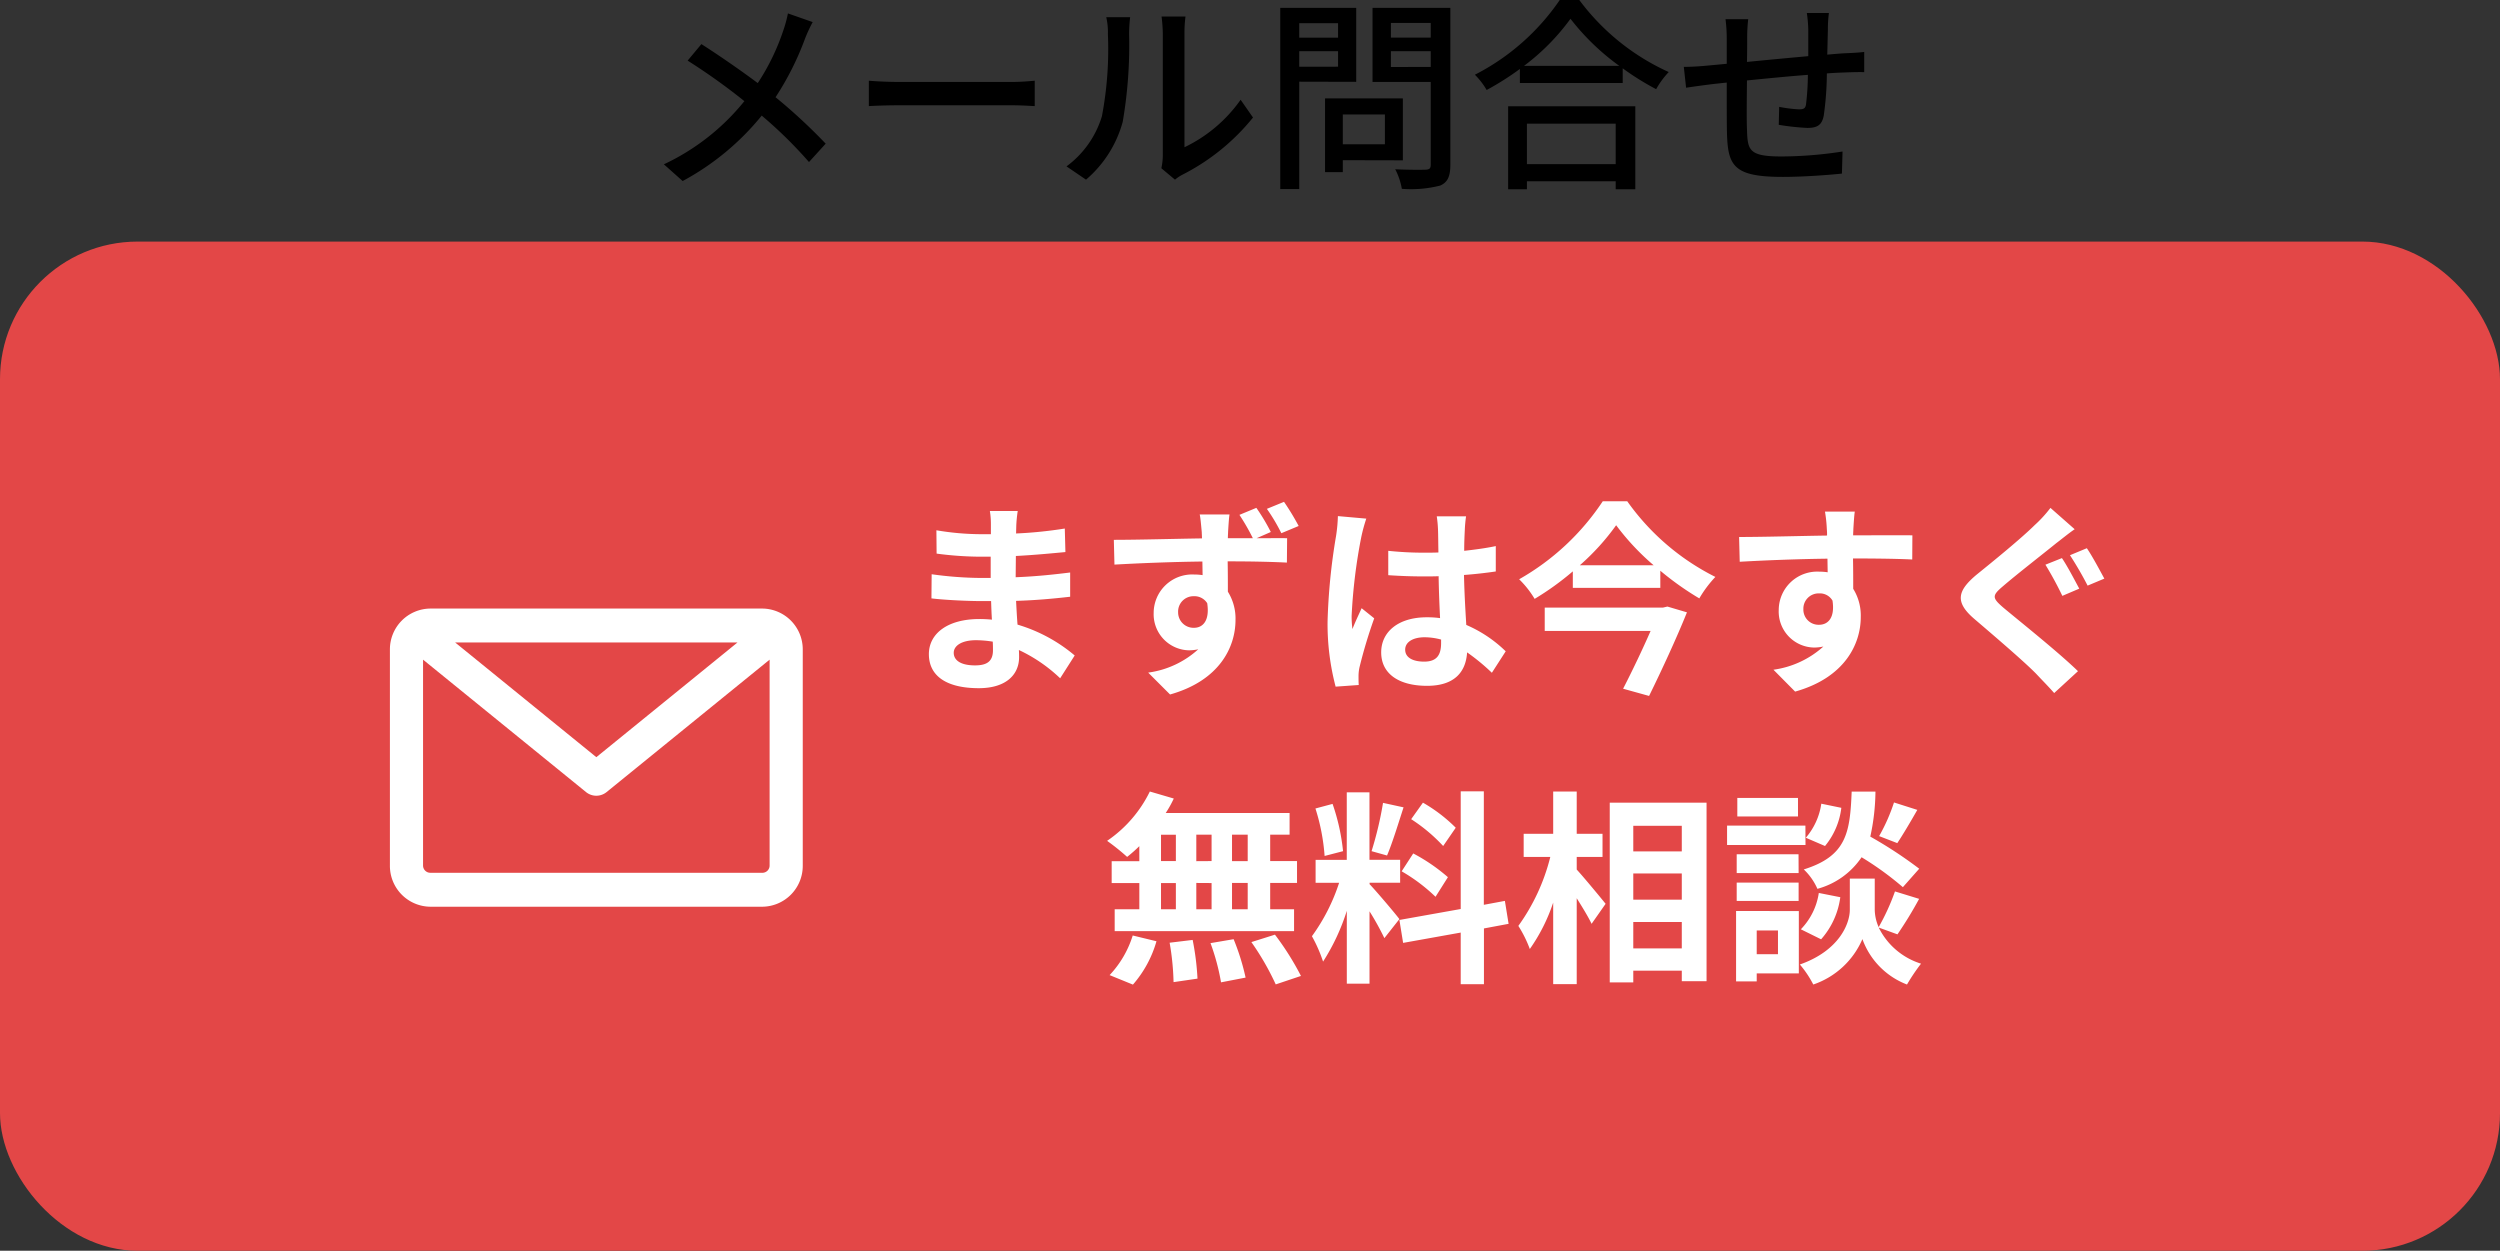
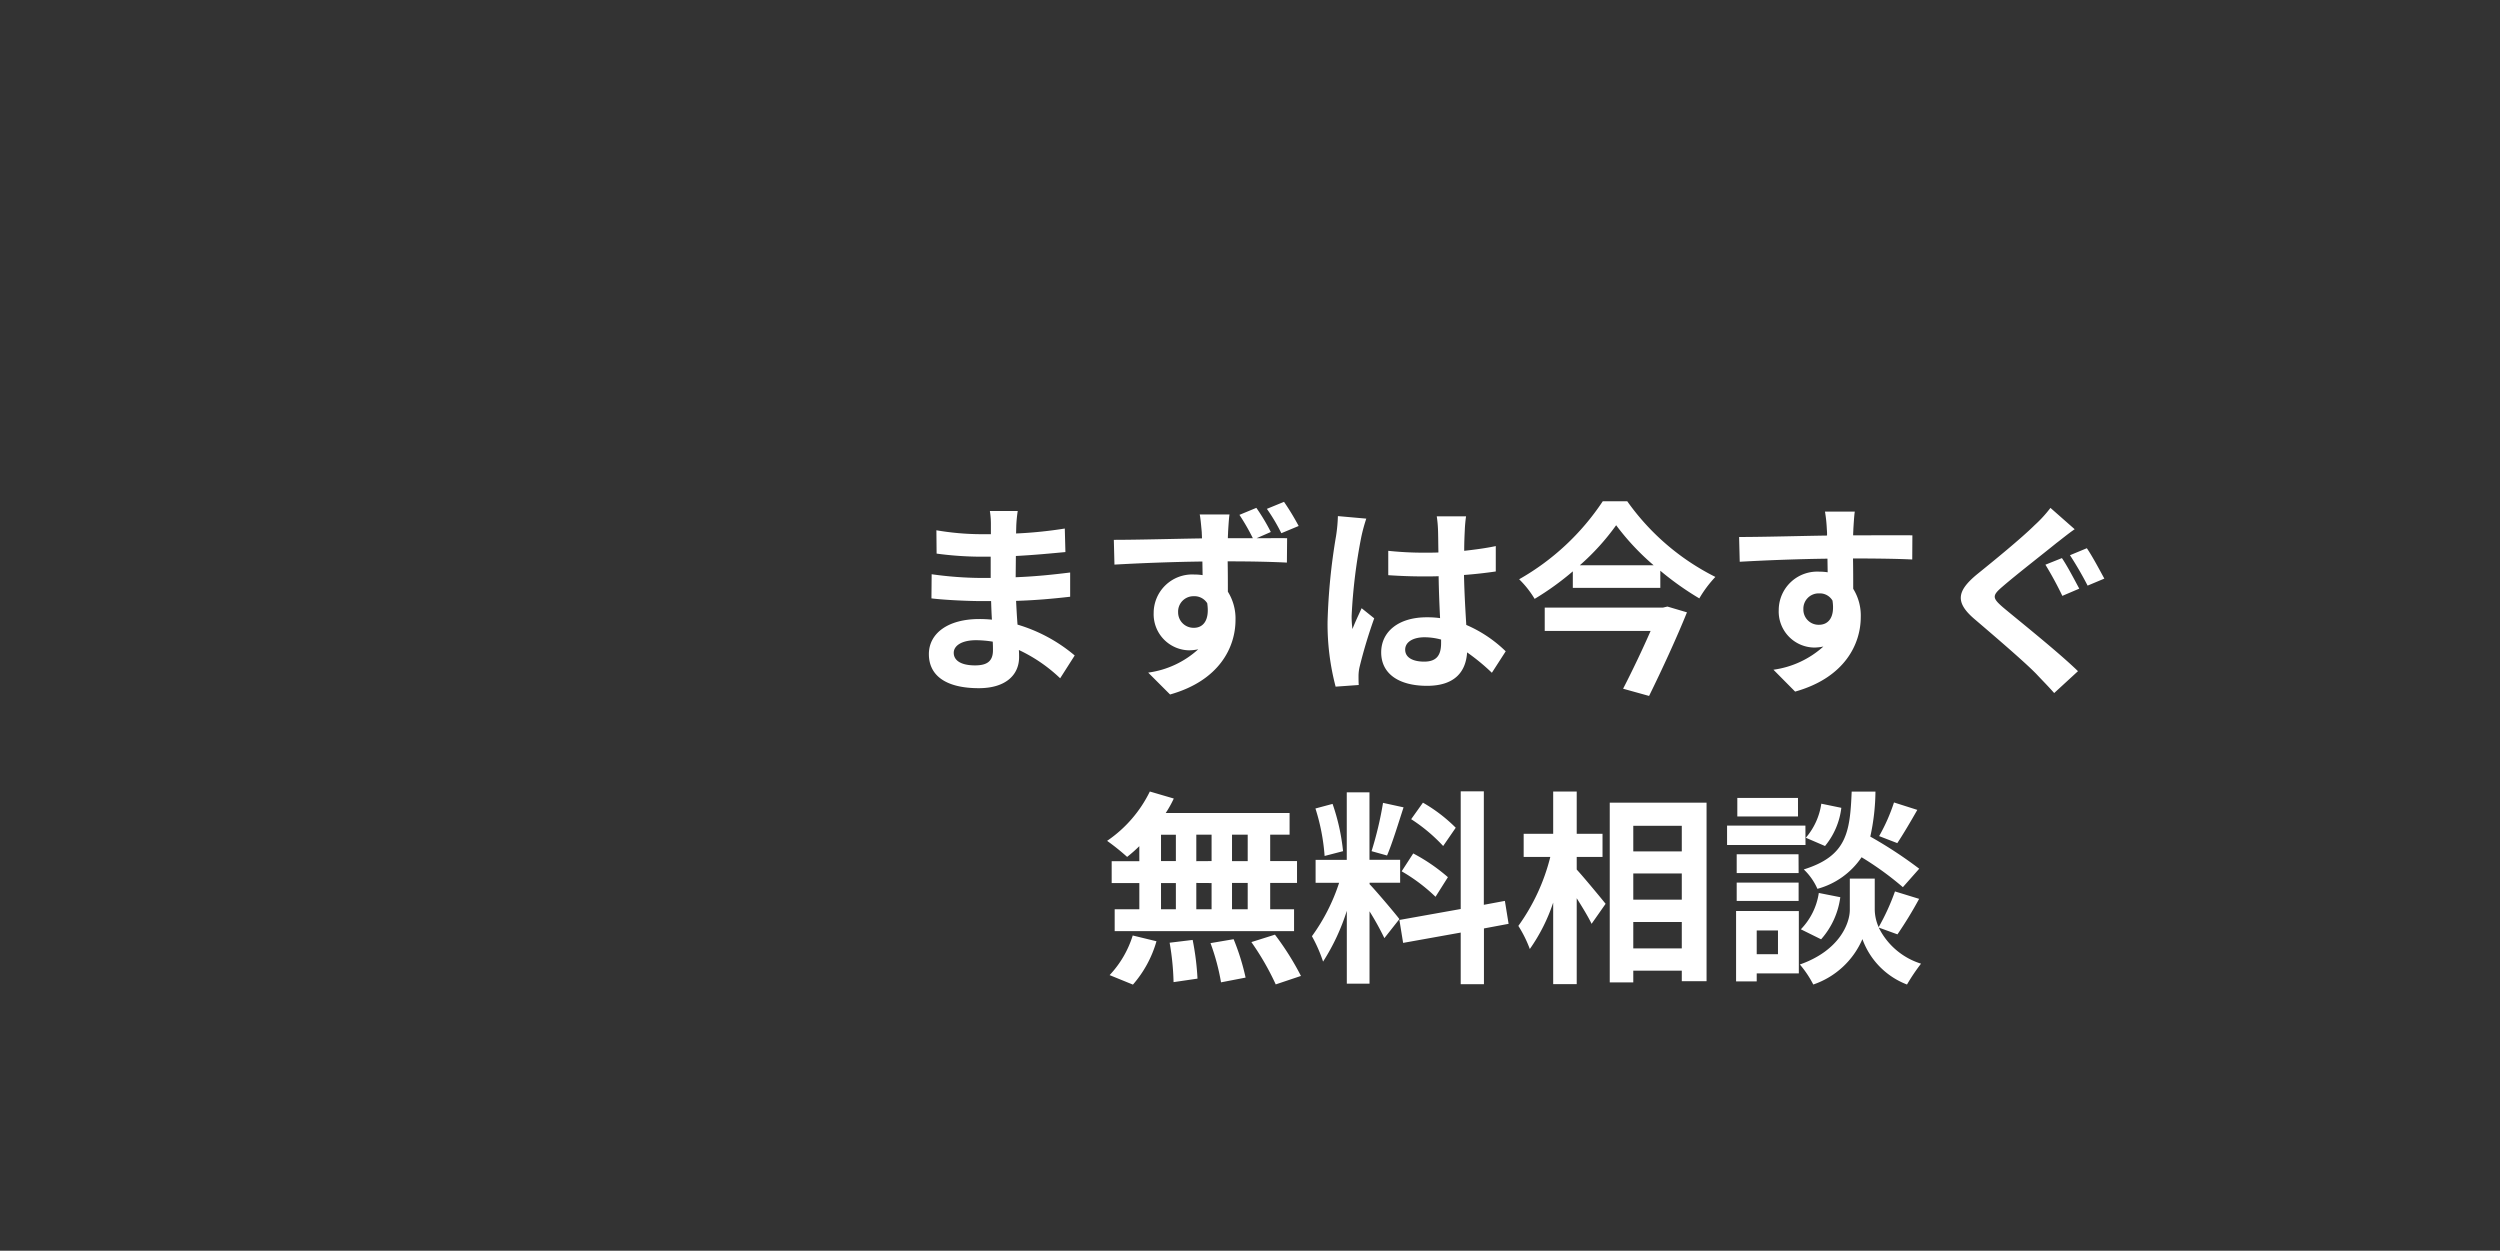
<svg xmlns="http://www.w3.org/2000/svg" width="109" height="54.533" viewBox="0 0 109 54.533">
  <rect x="0" y="0" width="109" height="54.533" fill="#333333" stroke="none" />
  <g id="グループ_3296" data-name="グループ 3296" transform="translate(-158 -29.467)">
    <g id="btn_mail" transform="translate(30 -272)">
-       <rect id="bg" width="109" height="44" rx="6" transform="translate(128 312)" fill="#e34747" />
      <g id="text" transform="translate(10 -3)">
        <path id="パス_6159" data-name="パス 6159" d="M-22.707-1.179c0,.513-.306.657-.783.657-.612,0-.927-.216-.927-.549,0-.306.342-.549.972-.549a4.776,4.776,0,0,1,.729.063C-22.707-1.4-22.707-1.278-22.707-1.179Zm3.564.225A6.894,6.894,0,0,0-21.636-2.3c-.027-.342-.045-.7-.063-1.035.864-.027,1.557-.09,2.358-.18V-4.572c-.729.09-1.476.171-2.376.207l.009-.927c.855-.045,1.575-.117,2.16-.171l-.027-1.026a18.675,18.675,0,0,1-2.124.216l.009-.351a5.957,5.957,0,0,1,.063-.63h-1.215a3.568,3.568,0,0,1,.045.612v.4h-.441a11.8,11.8,0,0,1-1.935-.171l.009,1.017a14.842,14.842,0,0,0,1.935.135h.423v.927h-.423a16.168,16.168,0,0,1-2.151-.162l-.009,1.053c.594.072,1.62.117,2.142.117h.459c.009.261.018.54.036.81a5.47,5.47,0,0,0-.549-.027c-1.377,0-2.2.63-2.2,1.53,0,.945.756,1.485,2.178,1.485,1.179,0,1.755-.585,1.755-1.35,0-.09,0-.2-.009-.315a6.751,6.751,0,0,1,1.8,1.233ZM-9.378-6.6a10.96,10.96,0,0,0-.639-1.053l-.747.306a7.854,7.854,0,0,1,.63,1.062Zm-5.256,3.762a.67.67,0,0,1,.684-.7.656.656,0,0,1,.585.306c.117.783-.207,1.071-.576,1.071A.672.672,0,0,1-14.634-2.835Zm4.041-3.5a8.562,8.562,0,0,0-.63-1.053l-.738.306a9.343,9.343,0,0,1,.585,1.017h-1.089c0-.108.009-.2.009-.27.009-.144.036-.621.063-.765h-1.3c.036.153.063.486.09.774,0,.072.009.162.009.27-1.206.018-2.817.063-3.843.063l.027,1.08c1.1-.063,2.484-.117,3.834-.135l.009.594a2.336,2.336,0,0,0-.36-.027A1.68,1.68,0,0,0-15.7-2.808a1.573,1.573,0,0,0,1.539,1.629,1.924,1.924,0,0,0,.405-.045A4.042,4.042,0,0,1-15.939-.207l.954.954c2.169-.612,2.853-2.079,2.853-3.249a2.2,2.2,0,0,0-.333-1.233c0-.387,0-.873-.009-1.323,1.206,0,2.043.027,2.583.054l.009-1.062c-.261-.009-.774,0-1.332,0Zm2.925-.693a6.687,6.687,0,0,1-.081.873,26.415,26.415,0,0,0-.369,3.717A10.751,10.751,0,0,0-7.767.405L-6.759.333c-.009-.126-.009-.279-.009-.369A1.759,1.759,0,0,1-6.723-.45a21.262,21.262,0,0,1,.639-2.124l-.549-.441c-.135.3-.279.594-.4.909a4.125,4.125,0,0,1-.036-.576,23.572,23.572,0,0,1,.423-3.447,7.49,7.49,0,0,1,.216-.792Zm4.5,5.535c0,.522-.189.81-.738.81-.468,0-.828-.162-.828-.522,0-.333.342-.54.846-.54a2.779,2.779,0,0,1,.72.1Zm2.817.36A5.657,5.657,0,0,0-2.07-2.286c-.036-.6-.081-1.314-.1-2.178.486-.036.954-.09,1.386-.153V-5.724c-.423.09-.891.153-1.377.207,0-.4.018-.729.027-.927a5.693,5.693,0,0,1,.054-.576H-3.357a5.043,5.043,0,0,1,.054.585c.009.189.009.549.018.99-.207.009-.423.009-.63.009a14.779,14.779,0,0,1-1.557-.081v1.062c.531.036,1.035.054,1.557.054.207,0,.423,0,.639-.009.009.63.036,1.278.063,1.827A4,4,0,0,0-3.8-2.619c-1.215,0-1.98.621-1.98,1.53,0,.936.774,1.458,2,1.458,1.206,0,1.692-.612,1.746-1.458A9.09,9.09,0,0,1-.954-.2ZM6.507-3.042H1.35v1.017H5.967c-.342.783-.8,1.746-1.2,2.52L5.9.81C6.462-.333,7.11-1.737,7.551-2.835L6.7-3.087ZM2.88-4.887A10.22,10.22,0,0,0,4.464-6.633,10.726,10.726,0,0,0,6.1-4.887Zm1-2.79a10.711,10.711,0,0,1-3.645,3.4,4.2,4.2,0,0,1,.675.855,12.2,12.2,0,0,0,1.665-1.2v.72H6.39v-.747a12.819,12.819,0,0,0,1.7,1.206,5.087,5.087,0,0,1,.7-.936,10.422,10.422,0,0,1-3.843-3.3Zm8.748,4.716a.665.665,0,0,1,.684-.7.636.636,0,0,1,.585.315c.117.774-.216,1.053-.585,1.053A.662.662,0,0,1,12.627-2.961Zm4.752-3.231c-.468-.009-1.683,0-2.583,0,0-.108.009-.2.009-.27.009-.144.036-.621.063-.765h-1.3a6.031,6.031,0,0,1,.081.774,2.284,2.284,0,0,1,.009.27c-1.2.018-2.817.063-3.834.063l.027,1.08c1.1-.063,2.475-.117,3.825-.135l.009.594a2.138,2.138,0,0,0-.351-.027,1.678,1.678,0,0,0-1.782,1.665A1.57,1.57,0,0,0,13.1-1.3a1.924,1.924,0,0,0,.4-.045A4.074,4.074,0,0,1,11.322-.333l.945.954c2.178-.612,2.862-2.088,2.862-3.249A2.2,2.2,0,0,0,14.8-3.861c0-.387,0-.873-.009-1.323,1.206,0,2.043.018,2.583.045ZM23.9-5.2l-.72.288a15.413,15.413,0,0,1,.738,1.359l.738-.315C24.48-4.194,24.129-4.869,23.9-5.2Zm1.089-.432-.738.306A15.086,15.086,0,0,1,25.02-4l.729-.306C25.569-4.635,25.218-5.3,24.984-5.634ZM23.4-7.389a5.5,5.5,0,0,1-.684.747c-.6.594-1.818,1.584-2.52,2.151-.891.738-.963,1.233-.072,1.98.81.693,2.169,1.854,2.664,2.367.252.27.531.549.774.828L24.6-.27c-.882-.855-2.592-2.214-3.267-2.781-.477-.414-.486-.513-.009-.918.594-.513,1.764-1.422,2.34-1.89.216-.162.5-.4.792-.6Zm-35,15.4h-.684V6.858h.684Zm0,2.1h-.684V8.964h.684Zm-3.78-1.143h.648v1.143h-.648Zm2.205,0v1.143h-.666V8.964Zm-.666-.954V6.858h.666V8.01Zm-1.539-1.152h.648V8.01h-.648Zm-.945,1.152h-1.206v.954h1.206v1.143H-17.4v.954h7.821v-.954H-10.62V8.964h1.17V8.01h-1.17V6.858h.846V5.913h-5.4a4.845,4.845,0,0,0,.351-.63l-1.044-.306A5.534,5.534,0,0,1-17.73,7.128a9.912,9.912,0,0,1,.873.7,6.185,6.185,0,0,0,.531-.468Zm-.279,5.382a4.925,4.925,0,0,0,1.026-1.89l-1.035-.252a4.435,4.435,0,0,1-1.008,1.728Zm1.6-1.827a11.425,11.425,0,0,1,.171,1.719l1.044-.153A11.654,11.654,0,0,0-14,11.448Zm1.782.018a9.591,9.591,0,0,1,.459,1.71l1.071-.207a10.03,10.03,0,0,0-.522-1.674Zm1.782-.045a11.592,11.592,0,0,1,1.062,1.845l1.1-.369a12.207,12.207,0,0,0-1.134-1.8Zm8.91-4.986A6.763,6.763,0,0,0-3.96,5.463l-.513.72a7.241,7.241,0,0,1,1.395,1.17Zm-2.358,1.9A7.6,7.6,0,0,1-3.411,9.567l.54-.855A7.906,7.906,0,0,0-4.383,7.677ZM-5.7,5.472a15.307,15.307,0,0,1-.5,2.106l.675.189c.225-.522.486-1.377.72-2.1ZM-7.443,7.578A9.024,9.024,0,0,0-7.9,5.517l-.747.2a8.919,8.919,0,0,1,.4,2.07Zm2.457,2.961c-.189-.252-1.044-1.26-1.3-1.521V8.955h1.332v-1H-6.291V5.013h-.99V7.956H-8.64v1h1.026A8.332,8.332,0,0,1-8.8,11.286a6.36,6.36,0,0,1,.486,1.107,9.237,9.237,0,0,0,1.035-2.214v3.177h.99V10.2a12.022,12.022,0,0,1,.648,1.17Zm4.761.207-.162-1-.918.171V4.968H-2.313V10.1l-2.673.477.162,1,2.511-.45v2.25H-1.3v-2.43ZM2.745,7.83H3.87V6.822H2.745V4.977H1.719V6.822H.432V7.83H1.593A8.758,8.758,0,0,1,.2,10.836a5.274,5.274,0,0,1,.5,1.008A7.719,7.719,0,0,0,1.719,9.819v3.555H2.745V9.63c.252.4.513.828.648,1.116l.612-.873c-.18-.225-.945-1.152-1.26-1.494Zm2.466,3.987V10.665H7.326v1.152ZM7.326,8.55V9.693H5.211V8.55Zm0-2.079V7.587H5.211V6.471ZM4.185,5.463V13.3H5.211v-.513H7.326v.459h1.08V5.463Zm12.393-.009a7.9,7.9,0,0,1-.648,1.467l.792.306c.252-.378.576-.927.873-1.449Zm1.1,2.889a18.712,18.712,0,0,0-2.133-1.4,9.5,9.5,0,0,0,.225-1.962H14.733c-.072,1.782-.216,2.808-2.088,3.393a2.623,2.623,0,0,1,.594.846,3.389,3.389,0,0,0,1.926-1.377,13.474,13.474,0,0,1,1.8,1.305ZM13.4,11.421a3.438,3.438,0,0,0,.837-1.836L13.3,9.4a2.877,2.877,0,0,1-.783,1.584Zm.009-5.913a2.913,2.913,0,0,1-.675,1.485l.837.36a3.209,3.209,0,0,0,.711-1.665Zm-1.017-.252H9.747v.81h2.646Zm.324,1.206H9.3v.846h3.42Zm-.3,1.251H9.72v.819h2.7ZM9.72,9.747h2.7v-.8H9.72Zm1.8,1.287v1.035h-.927V11.034Zm.909-.846H9.693v3.069h.9v-.351h1.836Zm4.3,1.017a17.31,17.31,0,0,0,.945-1.548l-1.053-.324a9.73,9.73,0,0,1-.711,1.557,1.939,1.939,0,0,1-.171-.756V8.775H14.652v1.359c0,.6-.459,1.782-2.178,2.385a4.486,4.486,0,0,1,.585.873,3.587,3.587,0,0,0,2.142-1.98,3.33,3.33,0,0,0,1.944,1.98,8.457,8.457,0,0,1,.612-.909,3.075,3.075,0,0,1-1.845-1.575Z" transform="translate(184 334)" fill="#fff" />
-         <path id="icon_mail" d="M16.243,11.521a.316.316,0,0,0,.312-.32V2.228L9.449,8a.71.71,0,0,1-.9,0L1.445,2.228V11.2a.316.316,0,0,0,.313.32ZM15.154,1.479,9,6.48l-6.154-5ZM18,1.8v9.4A1.78,1.78,0,0,1,16.243,13H1.757A1.78,1.78,0,0,1,0,11.2V1.8A1.78,1.78,0,0,1,1.757,0H16.243A1.78,1.78,0,0,1,18,1.8" transform="translate(135 331)" fill="#fff" fill-rule="evenodd" />
      </g>
    </g>
-     <path id="パス_6158" data-name="パス 6158" d="M6.354-6.948a5.6,5.6,0,0,1-.2.738,9.8,9.8,0,0,1-1.116,2.3c-.72-.54-1.71-1.224-2.457-1.7l-.6.72A27,27,0,0,1,4.455-3.123,9.9,9.9,0,0,1,.945-.369L1.764.36A11.345,11.345,0,0,0,5.211-2.493,19.033,19.033,0,0,1,7.272-.468L8-1.269A24.119,24.119,0,0,0,5.814-3.294,12.6,12.6,0,0,0,7.1-5.85a6.548,6.548,0,0,1,.333-.72ZM9.882-2.907c.3-.018.828-.036,1.332-.036h4.9c.4,0,.8.027,1,.036V-4.014c-.216.018-.567.054-1.008.054H11.214c-.486,0-1.044-.027-1.332-.054ZM19.35.3a5.056,5.056,0,0,0,1.6-2.52,19.717,19.717,0,0,0,.279-3.843,6.736,6.736,0,0,1,.045-.72H20.232a2.8,2.8,0,0,1,.072.729,15.605,15.605,0,0,1-.261,3.591A4.234,4.234,0,0,1,18.5-.279Zm3.879,0a1.875,1.875,0,0,1,.342-.225,9.439,9.439,0,0,0,3.06-2.484l-.54-.774a6.331,6.331,0,0,1-2.448,2.07V-6.093a5.421,5.421,0,0,1,.045-.72H22.644a6.6,6.6,0,0,1,.054.72V-.765a2.6,2.6,0,0,1-.063.567Zm7.11-6.822v.63H28.647v-.63Zm-1.692,1.9V-5.3h1.692v.675Zm2.484.657V-7.191H27.819v7.9h.828v-4.68Zm1.251,1.422v1.3H30.546v-1.3Zm.783,2v-2.7H29.772V-.027h.774V-.549Zm-.522-4.068V-5.3H34.38v.684ZM34.38-6.534v.639H32.643v-.639Zm.855-.657H31.842V-3.96H34.38v3.6c0,.162-.045.216-.216.225s-.765.009-1.332-.018A2.908,2.908,0,0,1,33.12.7,5.171,5.171,0,0,0,34.794.558c.324-.144.441-.4.441-.909Zm7.209,5.049V-.378h-3.87V-2.142ZM37.755.72h.819V.369h3.87V.72H43.3V-2.9H37.755Zm.693-5.382a9.627,9.627,0,0,0,2.025-2.052A10.3,10.3,0,0,0,42.6-4.662Zm1.557-2.871a9.972,9.972,0,0,1-3.7,3.258,3.217,3.217,0,0,1,.513.666,12.261,12.261,0,0,0,1.449-.918v.612H42.75v-.639a11.723,11.723,0,0,0,1.458.909,3.715,3.715,0,0,1,.549-.747,9.982,9.982,0,0,1-3.9-3.141Zm10.773.567a5.794,5.794,0,0,1,.063.729v1.152c-.891.081-1.854.171-2.673.252.009-.423.009-.8.009-1.053a7.063,7.063,0,0,1,.045-.81h-.99a6.606,6.606,0,0,1,.054.855v1.089c-.369.036-.666.063-.864.081-.369.036-.738.054-1.008.054l.1.909c.234-.036.693-.1.972-.135.2-.027.468-.054.8-.09,0,.873,0,1.782.009,2.16C47.331-.306,47.565.18,49.734.18c.882,0,1.971-.081,2.574-.144l.027-.963a17.653,17.653,0,0,1-2.655.216c-1.449,0-1.485-.279-1.512-1.2-.018-.36-.009-1.242,0-2.115.828-.081,1.8-.18,2.655-.243a10.9,10.9,0,0,1-.081,1.287c-.027.189-.117.216-.315.216a5.971,5.971,0,0,1-.855-.108l-.018.783a10.493,10.493,0,0,0,1.242.135c.432,0,.639-.117.72-.54a13.529,13.529,0,0,0,.135-1.836c.333-.027.63-.036.864-.045s.621-.018.765-.009v-.882c-.225.027-.522.045-.765.054s-.54.036-.846.063c.009-.351.018-.738.027-1.116a5.2,5.2,0,0,1,.045-.7Z" transform="translate(186 37)" />
  </g>
</svg>